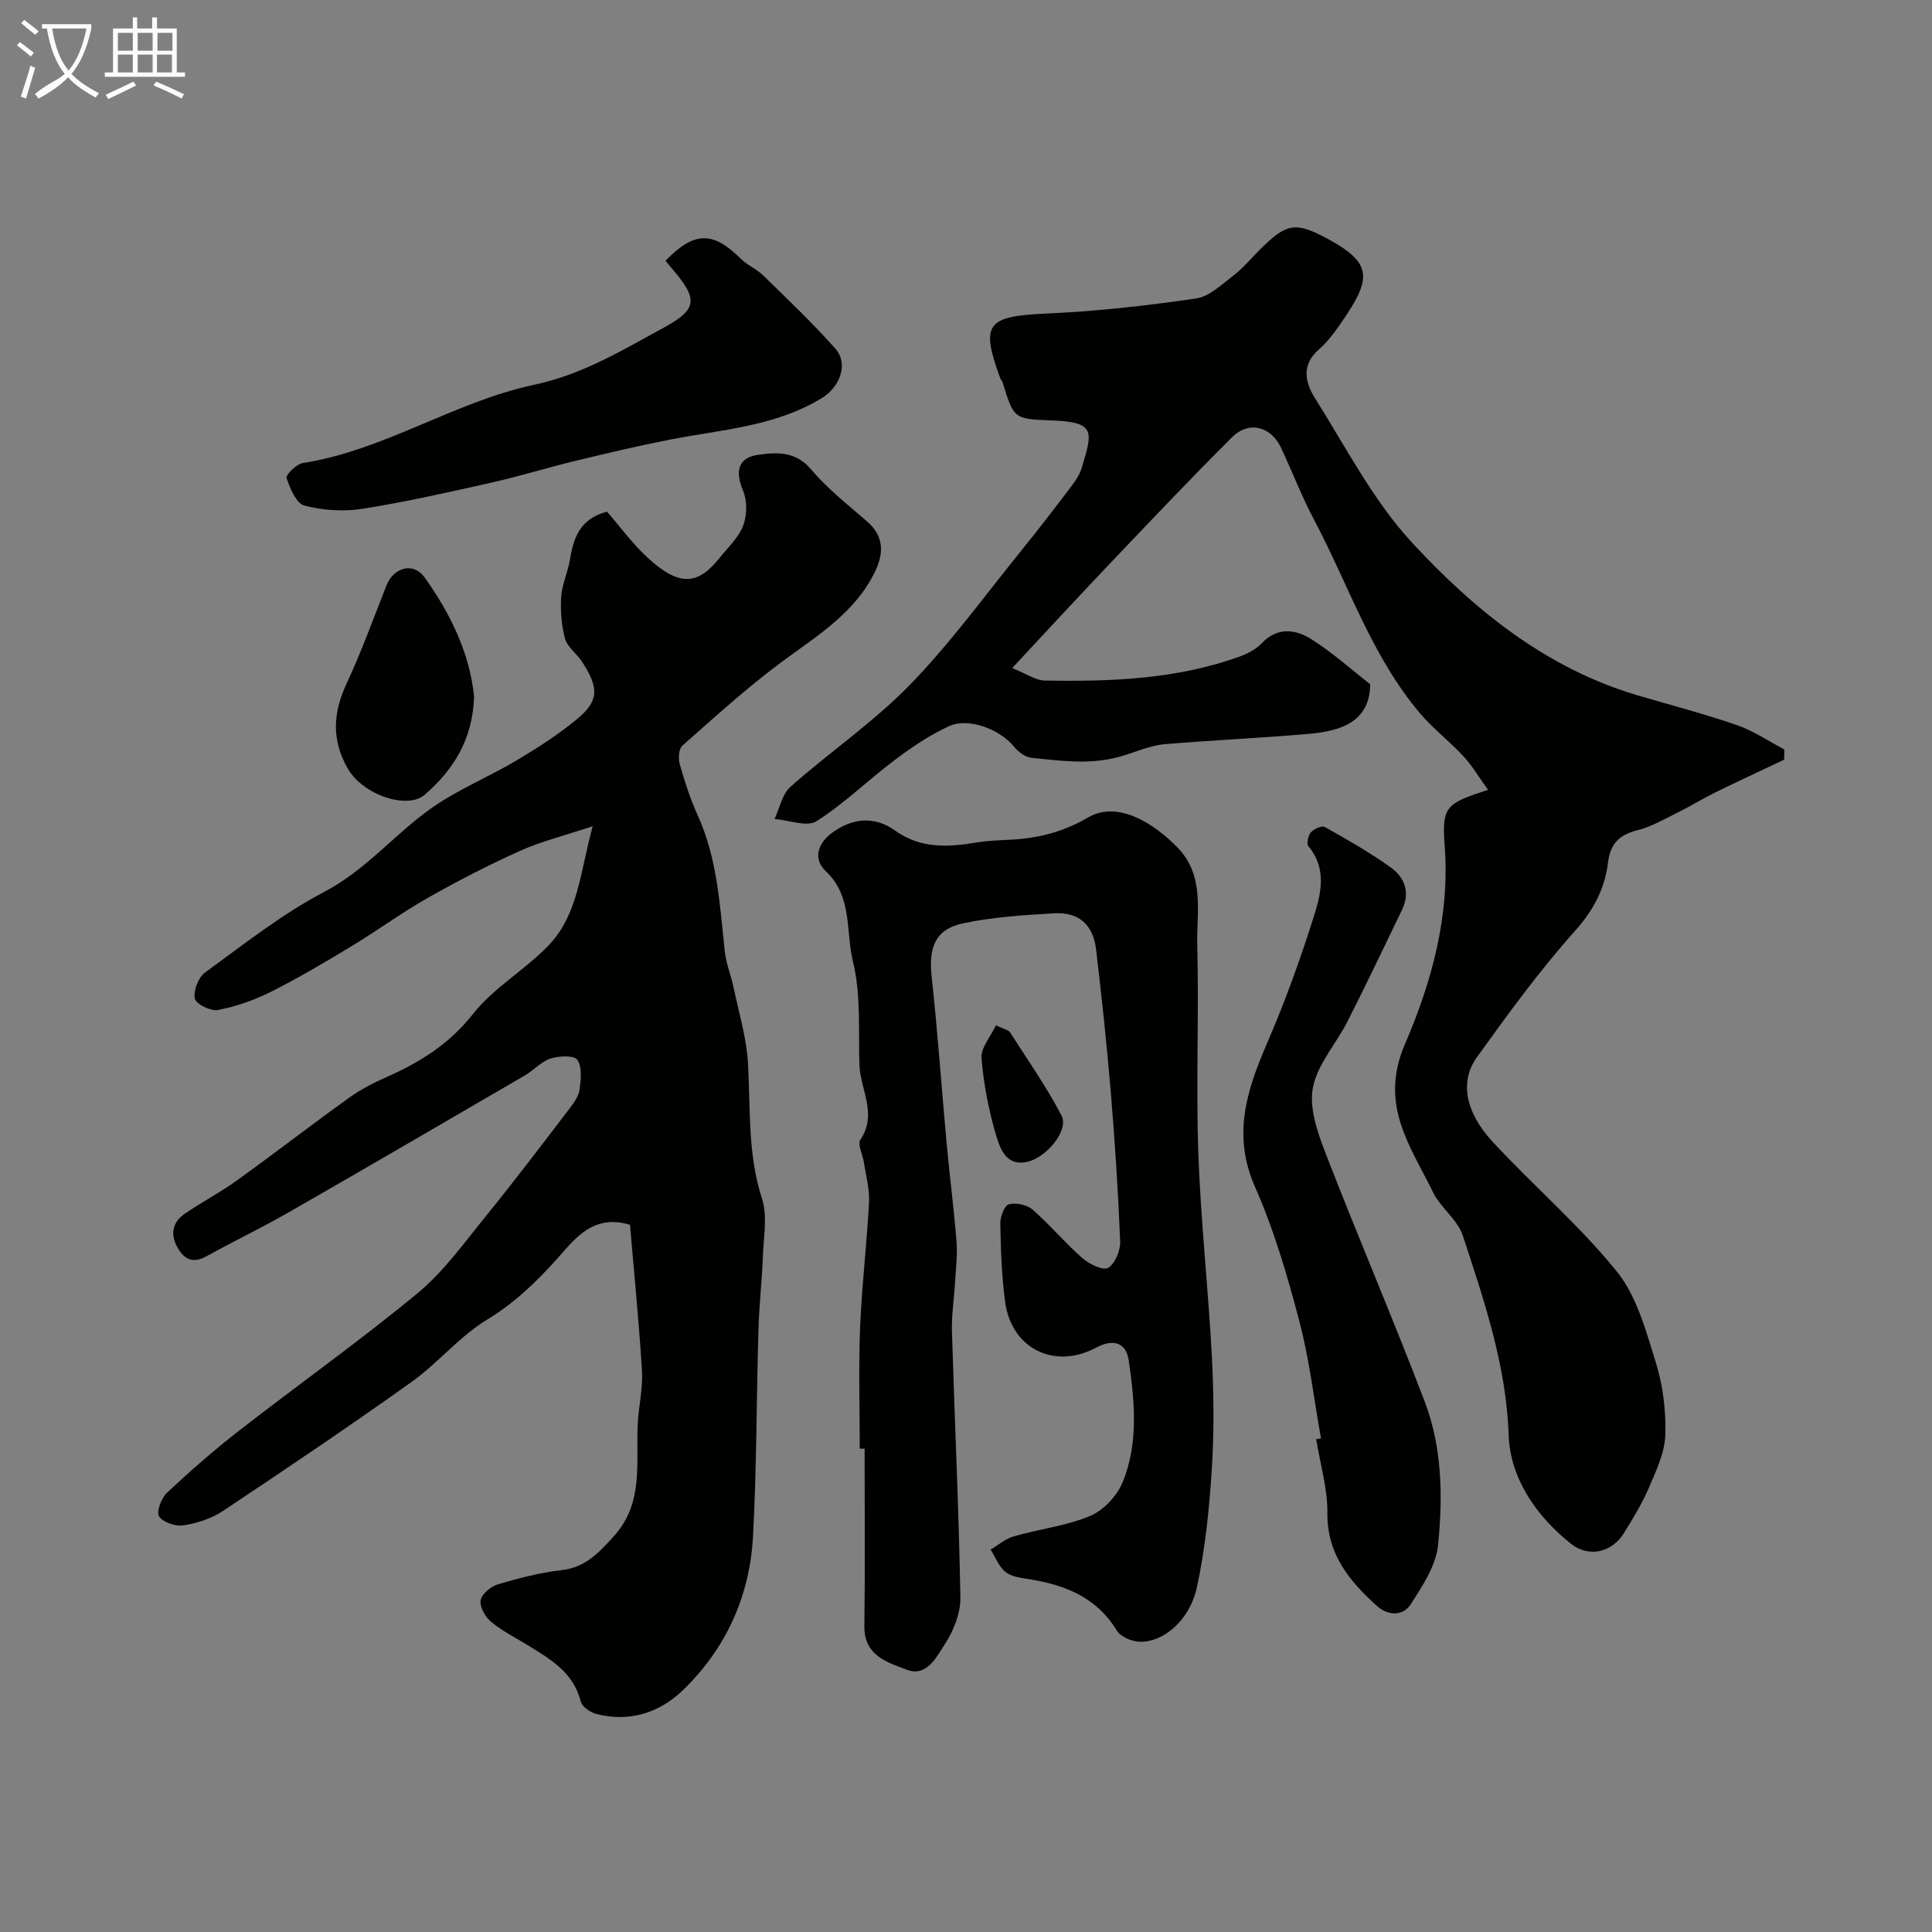
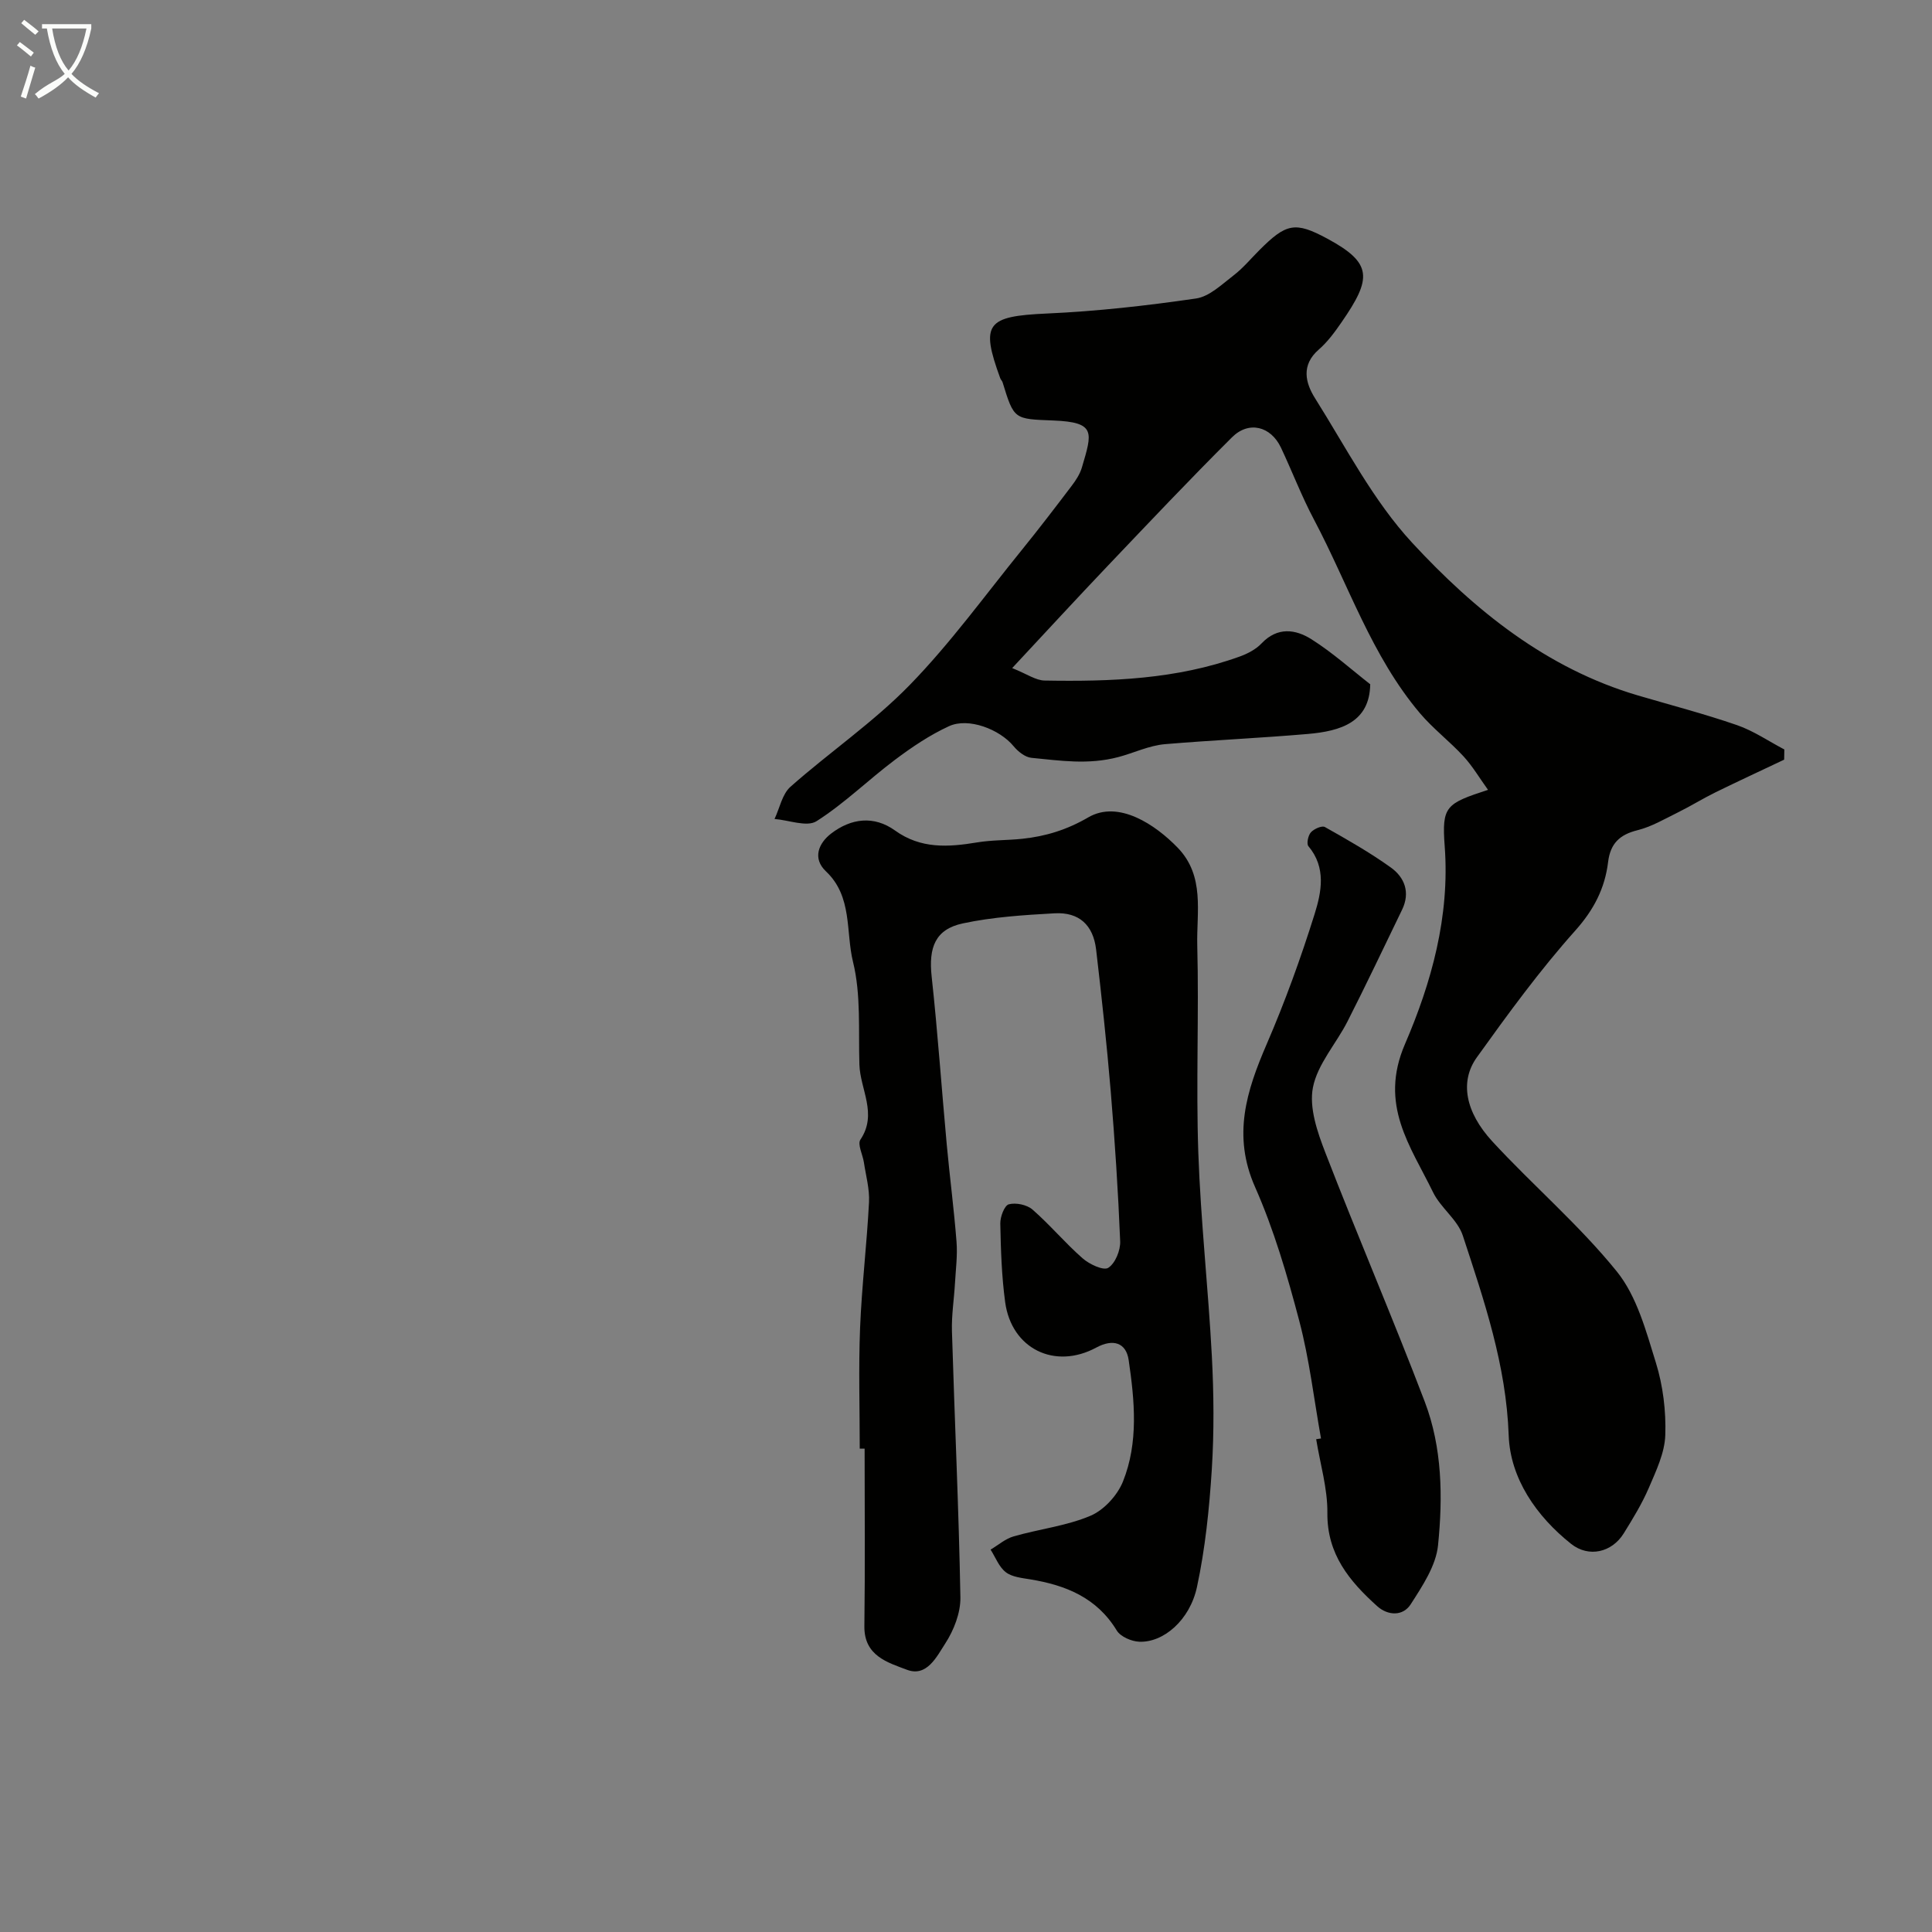
<svg xmlns="http://www.w3.org/2000/svg" enable-background="new 0 0 400 400" viewBox="0 0 400 400">
  <rect x="0" y="0" width="400" height="400" fill="#808080" stroke="none" />
  <path d="m6.4 11.7c-1-.8-1.9-1.6-2.9-2.3l.6-.7c.9.7 1.9 1.4 2.9 2.2zm-2.1 8.3c.7-2.1 1.4-4.2 2-6.4.2.1.6.3 1 .4-.7 2.3-1.3 4.4-1.9 6.4zm3-12.8c-1.1-.9-2.1-1.7-2.9-2.4l.6-.7c1 .8 2 1.5 3 2.4zm1.4-1.3v-.9h10.2v.9c-.9 4.2-2.3 7.3-4.1 9.4 1.3 1.4 3.2 2.7 5.7 4-.2.2-.4.5-.7.9-2.5-1.4-4.4-2.7-5.7-4.2-1.4 1.5-3.5 3-6.1 4.4 0 0 0 0-.1-.1-.3-.4-.5-.7-.7-.8 2.7-2.3 4.7-2.8 6.2-4.2-1.8-2.2-3-5.3-3.7-9.4zm9.2 0h-7.1c.6 3.8 1.7 6.7 3.4 8.7 1.7-2 2.9-4.8 3.7-8.7z" fill="#fbfcfa" />
-   <path d="m31.6 3.6h.9v2.3h4.1v9.1h1.7v.9h-16.6v-.9h1.7v-9.1h4.1v-2.3h.9v2.3h3.1v-2.3zm-4 13.3.6.8c-1.9.9-3.8 1.9-5.8 2.8-.2-.3-.3-.6-.5-.9 2-.9 3.9-1.8 5.7-2.7zm-3.2-10.1v3.7h3.1v-3.7zm0 4.5v3.7h3.1v-3.7zm4.1-4.5v3.7h3.1v-3.7zm0 4.5v3.7h3.1v-3.7zm9.1 9.1c-2.1-1.1-4.1-2-5.8-2.7l.5-.8c2.2.9 4.1 1.8 5.8 2.6zm-1.9-13.6h-3.1v3.7h3.1zm-3.2 4.5v3.7h3.1v-3.7z" fill="#fbfcfa" />
  <g fill="#010100">
-     <path d="m125.67 105.93c2.79 3.21 5.33 6.72 8.47 9.59 6.62 6.06 10.42 5.54 14.86-.03 1.73-2.17 3.94-4.2 4.88-6.7.81-2.15.83-5.17-.06-7.27-1.69-3.99-.98-6.82 3.26-7.38 3.86-.51 7.65-.73 10.82 3.02 3.39 4 7.61 7.32 11.6 10.78 3.59 3.11 3.49 6.66 1.63 10.48-4.2 8.61-12.11 13.29-19.44 18.74-7.13 5.3-13.73 11.32-20.41 17.21-.75.67-.88 2.65-.55 3.82 1.02 3.59 2.16 7.19 3.71 10.58 4.09 8.99 4.59 18.63 5.62 28.2.27 2.54 1.3 5 1.83 7.52 1.09 5.23 2.69 10.45 2.98 15.73.52 9.35-.1 18.7 2.88 27.89 1.18 3.62.35 7.94.2 11.93-.19 5.11-.78 10.2-.92 15.3-.42 14.26-.36 28.54-1.13 42.78-.67 12.34-5.59 23.2-14.52 31.82-4.86 4.7-11.04 6.65-17.87 4.94-1.27-.32-3.01-1.52-3.28-2.62-1.53-6.12-6.42-8.83-11.17-11.76-2.5-1.54-5.17-2.86-7.4-4.73-1.2-1-2.38-3.08-2.15-4.43.22-1.3 2.09-2.88 3.54-3.31 4.34-1.29 8.79-2.44 13.28-2.96 4.92-.57 7.68-3.63 10.73-6.98 6.36-6.97 4.53-15.42 4.99-23.5.21-3.6 1.08-7.22.86-10.79-.61-10.13-1.63-20.23-2.48-30.21-7.57-2.33-11.42 2.91-14.79 6.69-4.49 5.03-9.01 9.43-14.86 12.98-5.69 3.46-10.1 8.96-15.57 12.86-12.85 9.16-25.94 17.98-39.08 26.73-2.36 1.57-5.35 2.52-8.17 2.96-1.62.25-4.23-.62-5.02-1.86-.6-.95.46-3.79 1.63-4.89 4.8-4.5 9.77-8.85 14.96-12.88 12.25-9.53 24.93-18.53 36.89-28.41 5.39-4.45 9.62-10.37 14.08-15.86 5.98-7.36 11.71-14.94 17.48-22.48.88-1.15 1.84-2.5 2.02-3.86.27-2.06.55-4.67-.47-6.15-.66-.96-3.8-.82-5.54-.26-1.94.63-3.46 2.41-5.29 3.48-16.28 9.48-32.55 18.97-48.89 28.34-5.6 3.21-11.44 6.01-17.09 9.13-2.83 1.56-4.63.61-6.01-1.9-1.52-2.75-.96-5.21 1.57-6.94 3.49-2.39 7.28-4.36 10.71-6.83 7.82-5.63 15.45-11.53 23.28-17.16 2.37-1.7 5.03-3.07 7.71-4.26 6.94-3.07 13.02-6.83 17.94-13.08 4.31-5.47 10.81-9.14 15.69-14.24 6.13-6.42 6.5-15.17 9.1-24.64-5.98 1.99-10.69 3.14-15.04 5.1-6.49 2.92-12.85 6.19-19.05 9.71-5.51 3.12-10.64 6.9-16.07 10.17-5.42 3.27-10.88 6.51-16.53 9.34-3.42 1.71-7.16 3.01-10.9 3.73-1.48.29-4.55-1.23-4.78-2.36-.34-1.63.72-4.39 2.11-5.4 8.03-5.84 15.92-12.11 24.67-16.69 8.69-4.54 14.64-12.06 22.37-17.46 5.45-3.81 11.76-6.37 17.5-9.79 4.33-2.58 8.63-5.34 12.5-8.55 4.61-3.82 4.51-6.49.97-11.92-1.07-1.64-2.98-2.95-3.47-4.7-.76-2.77-.98-5.8-.8-8.68.16-2.54 1.34-5 1.78-7.54.75-4.42 1.85-8.51 7.7-10.09z" />
    <path d="m369.39 157.28c-4.75 2.26-9.53 4.46-14.25 6.78-2.63 1.29-5.12 2.85-7.74 4.14-2.74 1.35-5.46 2.96-8.39 3.69-3.7.92-5.6 2.76-6.07 6.58-.66 5.44-2.94 9.88-6.79 14.19-7.37 8.25-13.93 17.25-20.39 26.26-3.56 4.97-2.41 11.29 3.21 17.4 8.42 9.13 17.98 17.29 25.76 26.91 4.16 5.14 6.07 12.34 8.1 18.89 1.48 4.77 2.12 10.02 1.95 15.01-.12 3.69-1.91 7.41-3.41 10.92-1.41 3.28-3.31 6.38-5.2 9.43-2.46 3.95-7.24 5.05-10.88 2.17-7.23-5.74-12.61-13.59-12.93-22.44-.51-14.59-5.08-27.92-9.5-41.39-1.08-3.31-4.6-5.75-6.17-8.99-4.67-9.59-11.23-18.08-5.81-30.65 5.48-12.71 9.32-26.46 8.23-40.97-.62-8.31.24-8.83 8.97-11.68-1.76-2.44-3.19-4.88-5.06-6.92-2.87-3.12-6.31-5.73-9.04-8.95-10.02-11.85-14.8-26.62-21.93-40.08-2.56-4.82-4.51-9.96-6.84-14.9-2.1-4.44-6.66-5.61-10.14-2.14-8.75 8.71-17.24 17.7-25.75 26.64-6.35 6.67-12.59 13.45-19.76 21.14 3.04 1.21 4.87 2.55 6.73 2.58 13.67.24 27.29-.25 40.35-4.96 1.64-.59 3.38-1.49 4.55-2.73 3.29-3.47 7.04-2.94 10.33-.86 4.41 2.79 8.34 6.33 12.17 9.32-.12 7.85-6.09 9.7-12.92 10.29-9.84.85-19.72 1.28-29.56 2.11-3.33.28-6.55 1.86-9.7 2.68-6.27 1.64-12.02.72-17.97.15-1.31-.13-2.78-1.31-3.68-2.4-2.88-3.5-9.34-6.01-13.38-4.15-3.96 1.82-7.67 4.32-11.17 6.95-5.51 4.13-10.48 9.05-16.26 12.72-2 1.26-5.74-.23-8.69-.46 1.07-2.26 1.58-5.14 3.3-6.67 8.11-7.18 17.2-13.37 24.72-21.1 8.44-8.67 15.6-18.59 23.25-28.02 3.5-4.32 6.88-8.74 10.24-13.17.88-1.16 1.73-2.46 2.13-3.83 2.13-7.24 2.97-9.36-5.91-9.71-8.14-.32-8.14-.16-10.51-7.89-.09-.31-.38-.56-.49-.86-4.14-11.35-2.83-12.84 9.68-13.4 10.31-.46 20.63-1.62 30.85-3.11 2.78-.4 5.36-2.93 7.8-4.8 1.97-1.51 3.58-3.48 5.35-5.24 5.52-5.52 7.36-5.95 14.02-2.36 9.44 5.09 9.25 8.22 2.97 17.31-1.39 2.02-2.89 4.07-4.72 5.66-3.71 3.22-2.77 6.92-.77 10.09 6.41 10.18 12.04 21.2 20.11 29.92 12.93 13.97 27.8 26.02 46.72 31.6 6.85 2.02 13.79 3.82 20.53 6.15 3.44 1.19 6.54 3.33 9.8 5.04-.02.69-.03 1.4-.04 2.11z" />
    <path d="m178 299.92c0-8.33-.26-16.67.07-24.98.35-8.69 1.4-17.35 1.85-26.04.14-2.72-.65-5.5-1.06-8.24-.24-1.61-1.37-3.74-.72-4.71 3.59-5.34-.05-10.39-.21-15.53-.22-7.12.35-14.48-1.32-21.26-1.54-6.24-.07-13.53-5.6-18.75-2.86-2.7-1.53-5.85 1.09-7.85 4.11-3.14 8.83-3.76 13.21-.61 5.34 3.84 11.03 3.45 17 2.46 3.08-.51 6.25-.42 9.36-.75 4.85-.51 9.24-1.87 13.64-4.43 6.28-3.66 13.94 1.54 18.52 6.28 5.68 5.88 3.88 13.35 4.05 20.22.37 14.32-.28 28.66.22 42.97.49 14.03 2.06 28.03 2.8 42.06.41 7.81.48 15.68-.01 23.48-.52 8.15-1.36 16.36-3.07 24.33-1.49 6.92-6.99 11.55-11.96 11.33-1.61-.07-3.86-1.04-4.64-2.31-4.14-6.82-10.56-9.39-17.91-10.6-1.75-.29-3.78-.48-5.08-1.49-1.41-1.09-2.12-3.07-3.14-4.67 1.59-.94 3.06-2.25 4.78-2.74 5.28-1.52 10.89-2.15 15.89-4.26 2.79-1.18 5.58-4.22 6.73-7.08 3.26-8.1 2.42-16.75 1.19-25.16-.53-3.62-3.23-4.47-6.71-2.59-8.59 4.64-17.54.25-18.86-9.39-.73-5.38-.9-10.85-1.01-16.28-.03-1.39.85-3.74 1.76-3.99 1.47-.39 3.75.08 4.91 1.09 3.63 3.17 6.75 6.92 10.37 10.09 1.4 1.23 4.31 2.6 5.31 1.97 1.45-.92 2.55-3.62 2.47-5.51-.42-10.37-1.1-20.74-1.96-31.09-.82-9.78-1.88-19.54-3.02-29.29-.6-5.1-3.54-7.79-8.6-7.51-6.36.36-12.8.76-19 2.09-5.71 1.22-7.11 4.98-6.45 11.01 1.26 11.59 2.06 23.23 3.13 34.84.62 6.7 1.5 13.38 2.02 20.09.22 2.82-.16 5.68-.32 8.52-.19 3.33-.73 6.67-.63 9.99.55 18.36 1.42 36.71 1.75 55.07.06 3.21-1.36 6.84-3.15 9.59-1.73 2.66-3.79 6.98-7.91 5.42-3.97-1.5-8.9-2.87-8.82-9.02.16-12.25.05-24.51.05-36.76-.34-.01-.68-.01-1.01-.01z" />
    <path d="m273.5 297.82c-1.46-8.12-2.4-16.38-4.5-24.34-2.48-9.42-5.24-18.88-9.17-27.76-4.7-10.64-1.76-19.85 2.42-29.53 3.79-8.78 7.07-17.82 9.93-26.96 1.42-4.54 2.44-9.61-1.29-14.04-.42-.5-.06-2.23.52-2.87.64-.71 2.29-1.44 2.9-1.09 4.65 2.62 9.32 5.27 13.65 8.38 2.86 2.05 4.05 5.17 2.33 8.73-3.74 7.72-7.41 15.47-11.29 23.11-2.34 4.62-6.22 8.85-7.17 13.69-.82 4.19.91 9.22 2.56 13.48 6.67 17.26 13.99 34.28 20.58 51.56 3.64 9.53 3.77 19.78 2.76 29.76-.43 4.24-3.24 8.44-5.66 12.21-1.6 2.5-4.72 2.39-6.95.38-5.71-5.15-10.39-10.73-10.3-19.29.05-5.08-1.5-10.18-2.32-15.27.34-.05.67-.1 1-.15z" />
-     <path d="m137.79 53.98c5.96-6.15 9.82-6.12 15.56-.43 1.37 1.36 3.3 2.14 4.68 3.49 5.07 4.96 10.23 9.85 14.92 15.14 2.76 3.11.99 7.91-2.76 10.21-9.7 5.95-20.81 6.53-31.54 8.64-6.52 1.28-12.99 2.8-19.45 4.37-5.83 1.41-11.56 3.19-17.41 4.51-8.87 1.99-17.76 4.01-26.73 5.43-3.92.62-8.21.33-12.04-.66-1.68-.44-2.97-3.56-3.69-5.72-.21-.63 2.04-2.88 3.37-3.09 16.92-2.66 31.39-12.69 47.78-16.18 10.21-2.17 18.41-7.22 27.03-11.9 7.01-3.81 6.94-5.95 1.72-12.06-.42-.5-.82-1-1.44-1.75z" />
-     <path d="m98.16 144.37c-.36 8.83-4.29 15.01-10.22 20.17-3.58 3.11-12.79.1-15.96-5.46-3.36-5.89-3.04-11.5-.23-17.54 3.08-6.62 5.58-13.52 8.26-20.32 1.49-3.79 5.59-4.91 7.91-1.66 5.45 7.62 9.42 15.96 10.24 24.81z" />
-     <path d="m206.2 212.28c1.79.86 2.61.97 2.9 1.43 3.65 5.71 7.56 11.29 10.69 17.28 1.51 2.89-2.78 8.27-6.65 9.43-4.57 1.36-5.98-2.31-6.83-5.12-1.58-5.25-2.65-10.75-3.1-16.21-.18-2.12 1.87-4.42 2.99-6.81z" />
  </g>
</svg>